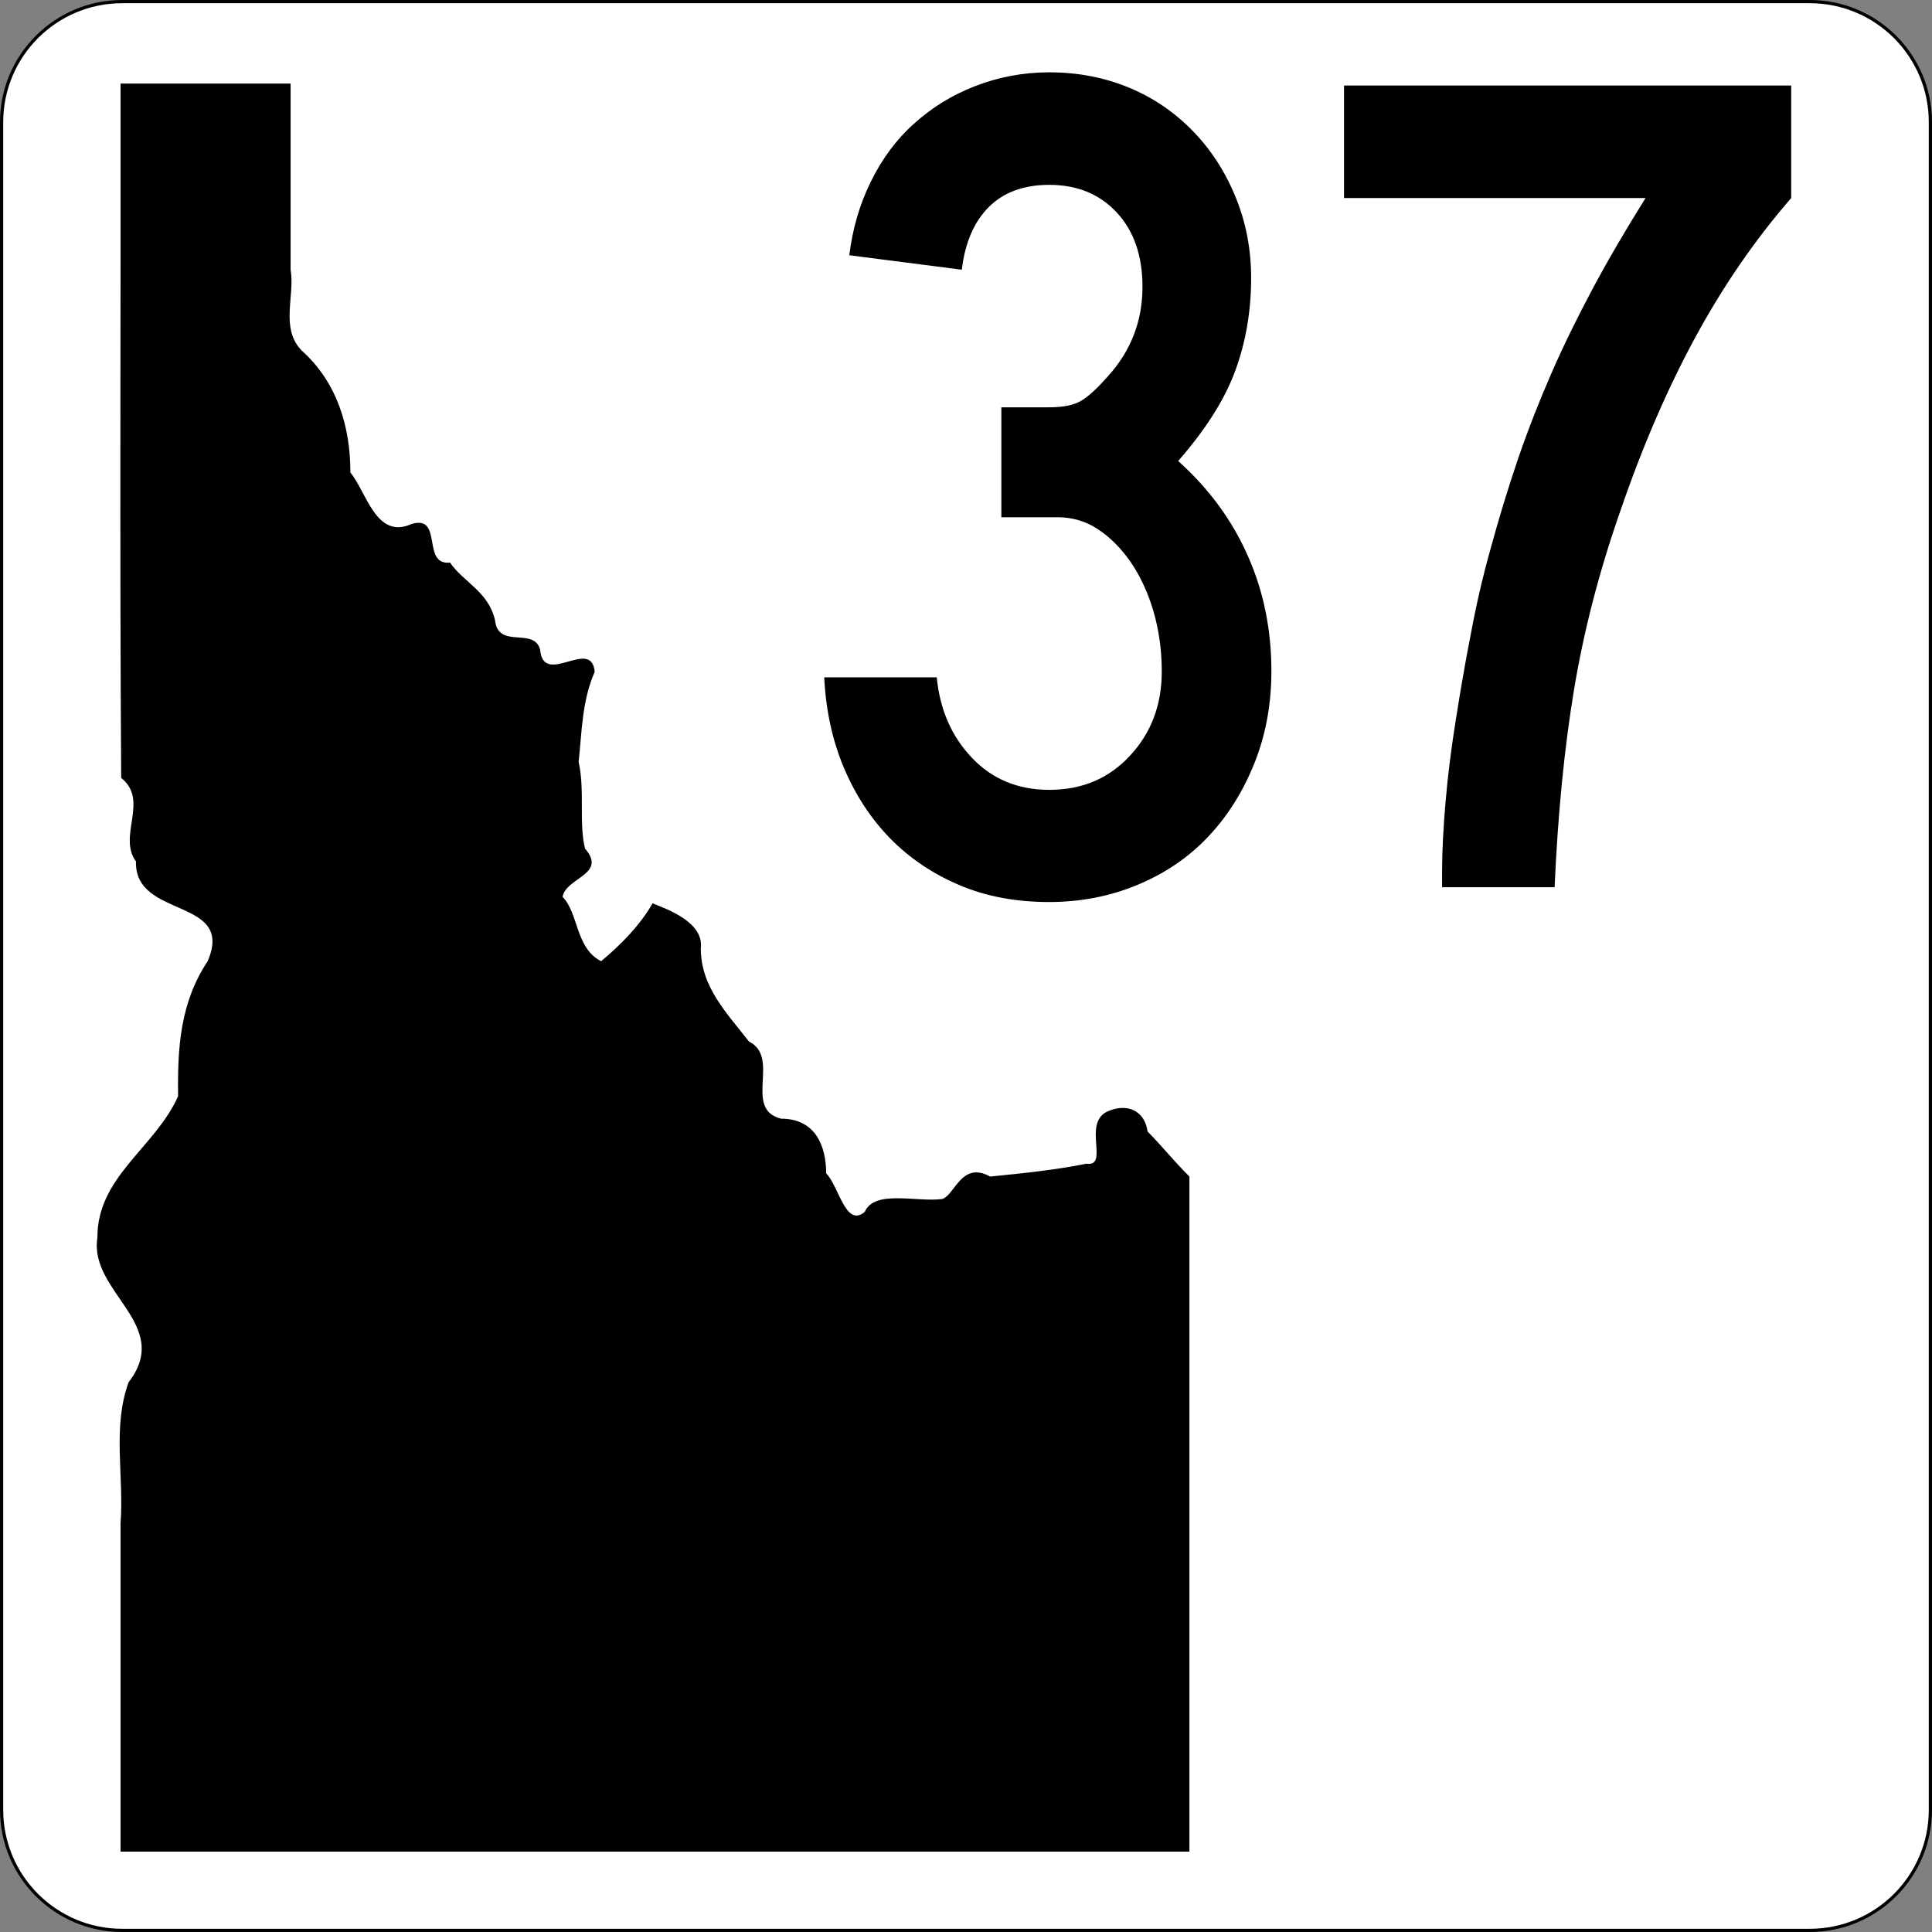
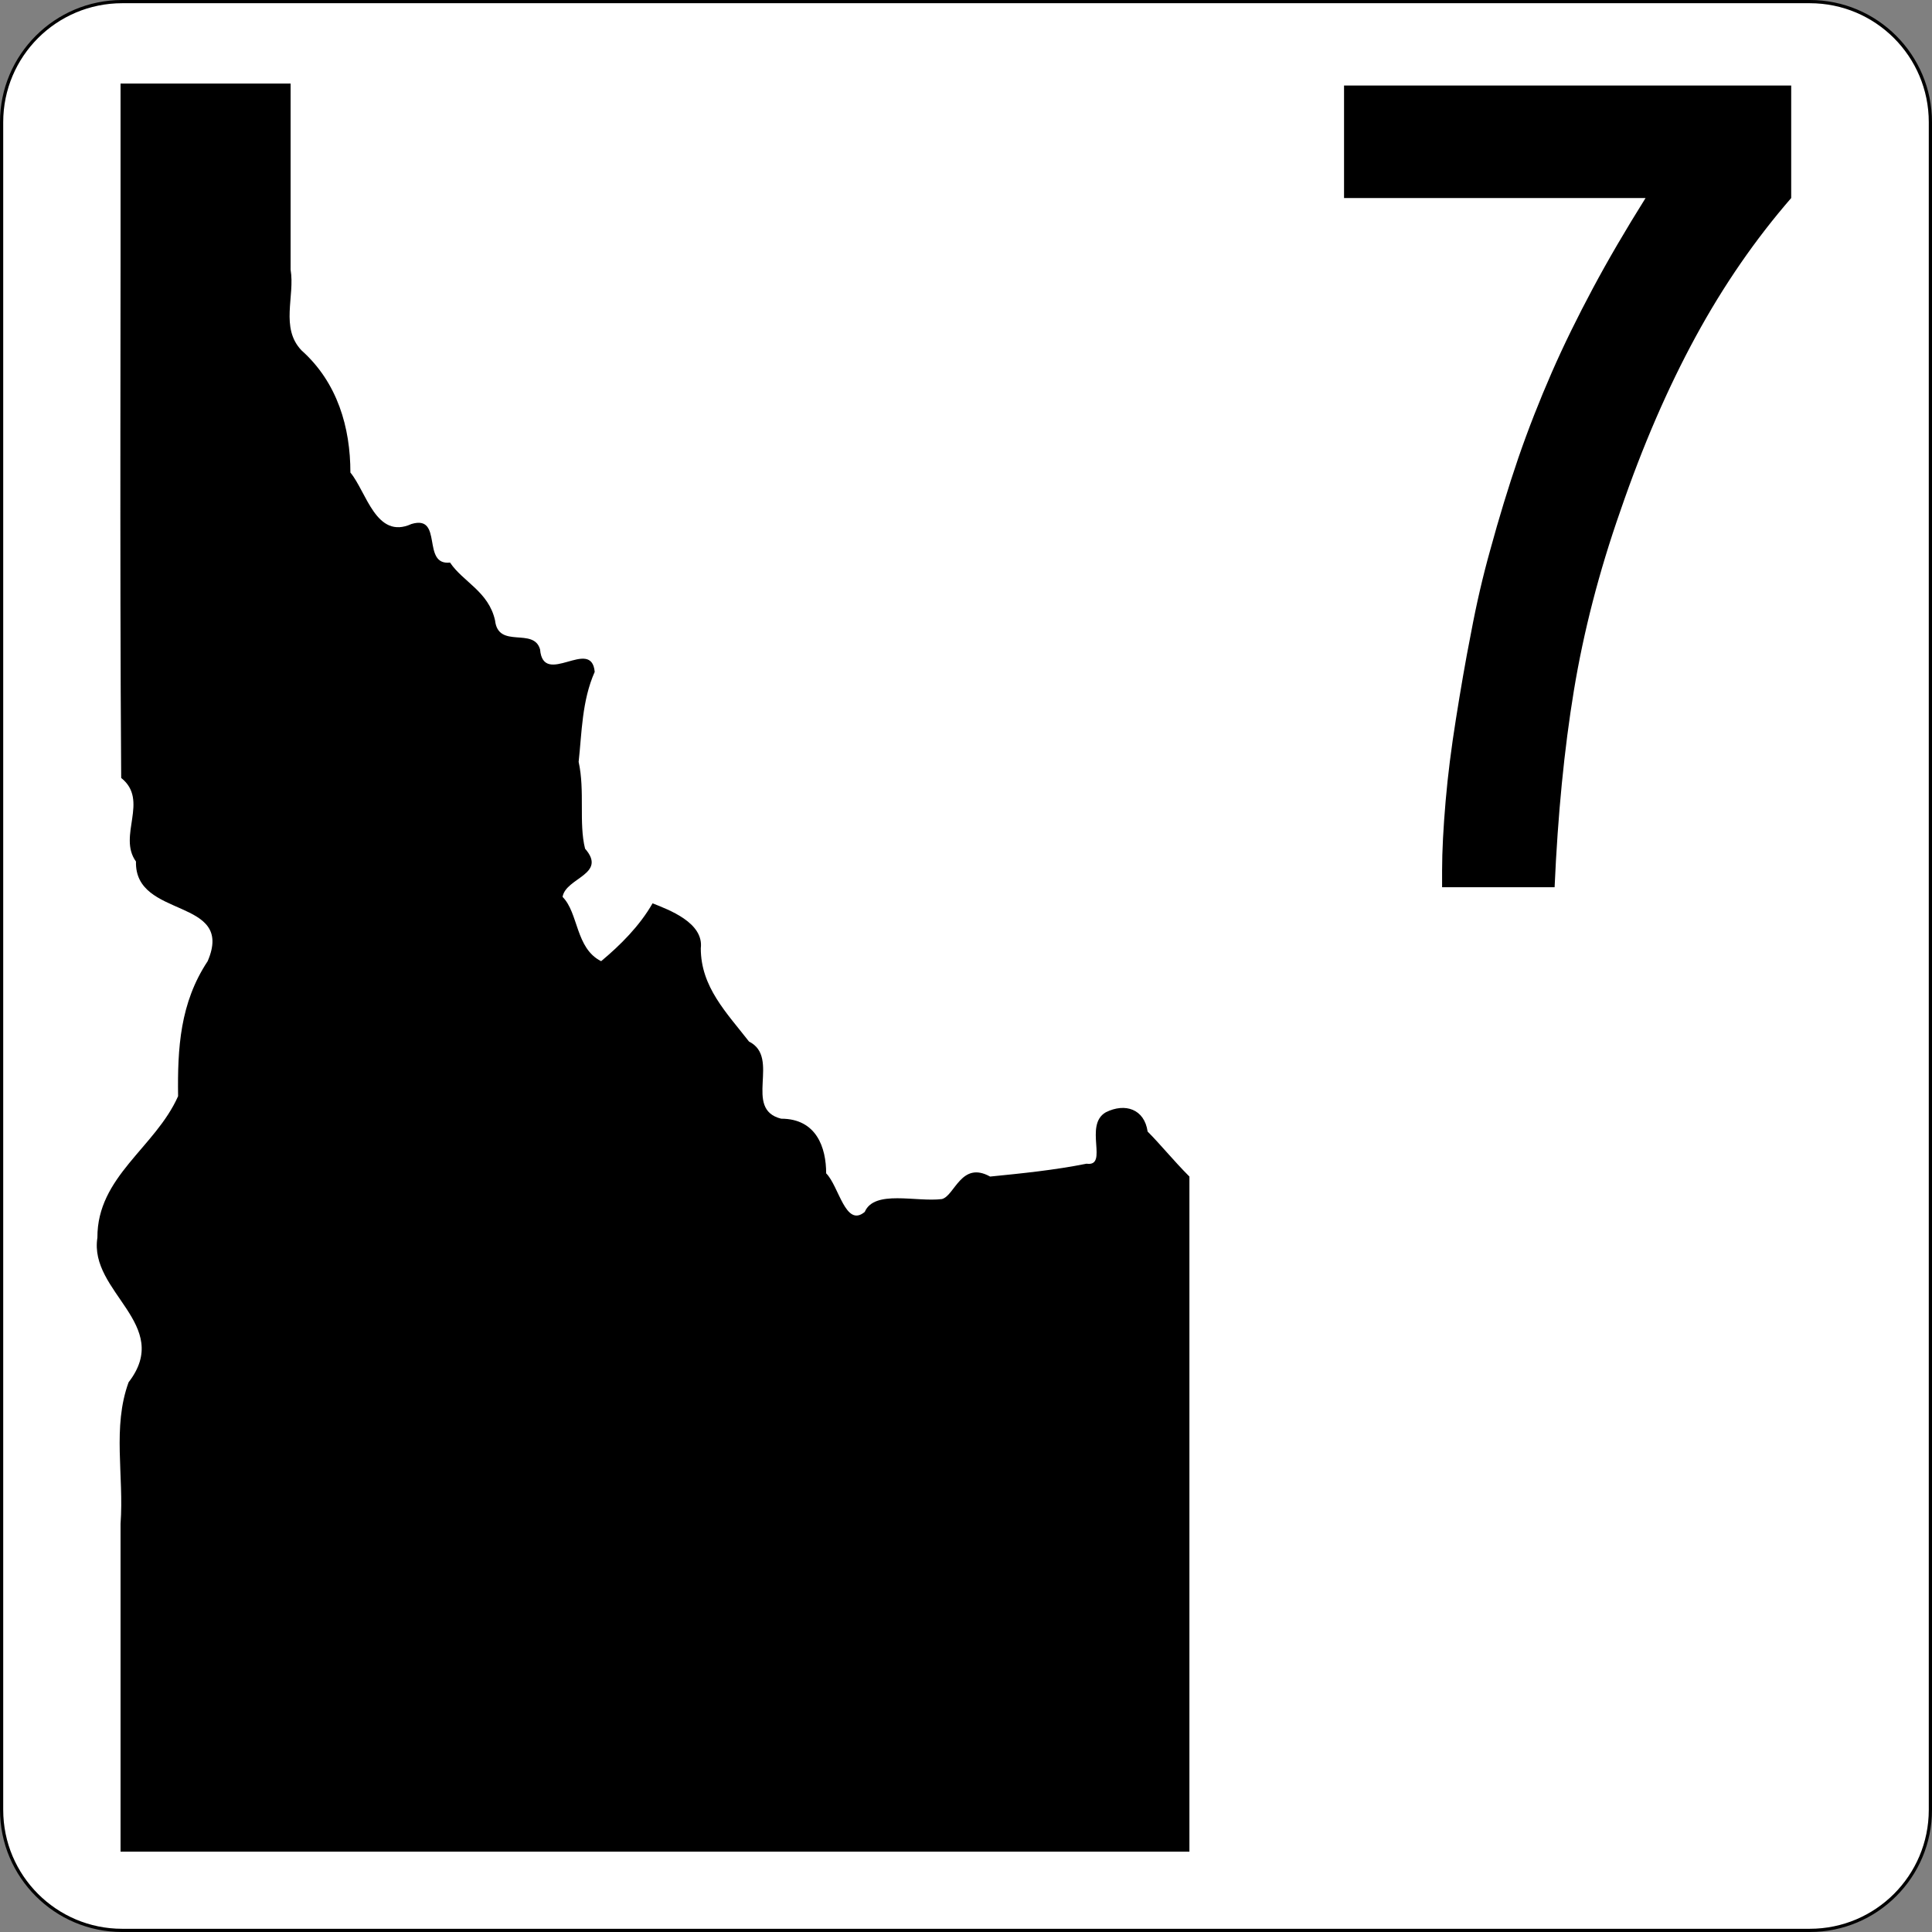
<svg xmlns="http://www.w3.org/2000/svg" version="1.1" id="svg4635" x="0px" y="0px" width="601px" height="601px" viewBox="0 0 601 601" style="enable-background:new 0 0 601 601;" xml:space="preserve">
  <rect x="0" y="0" width="601" height="601" fill="#808080" stroke="none" />
  <style type="text/css">
	.st0{fill:#FFFFFF;stroke:#000000;}
	.st1{enable-background:new    ;}
	.st2{fill-rule:evenodd;clip-rule:evenodd;}
</style>
  <path id="rect4650" class="st0" d="M38,0.5h525c20.7,0,37.5,16.8,37.5,37.5v525c0,20.7-16.8,37.5-37.5,37.5H38  c-20.7,0-37.5-16.8-37.5-37.5V38C0.5,17.3,17.3,0.5,38,0.5z" />
  <g class="st1">
-     <path d="M395.5,208.7c0,10.2-1.7,19.7-5.2,28.5c-3.5,8.8-8.2,16.4-14.3,22.9c-6.1,6.5-13.4,11.5-22,15.1   c-8.6,3.6-17.8,5.4-27.7,5.4c-10.2,0-19.4-1.7-27.7-5.2c-8.3-3.5-15.5-8.3-21.6-14.5c-6.1-6.2-10.9-13.6-14.5-22.1   c-3.6-8.6-5.6-17.9-6.1-28.1h35c1,10.2,4.7,18.5,11,25.1c6.3,6.6,14.3,9.9,24,9.9c10.2,0,18.5-3.5,25.1-10.6   c6.6-7.1,9.9-15.8,9.9-26.2c0-6.7-0.9-13-2.6-18.8c-1.7-5.8-4.1-10.9-7.1-15.3c-3-4.3-6.4-7.7-10.2-10.2c-3.8-2.5-8-3.7-12.5-3.7   h-17.5v-34.2h14.9c4.5,0,7.9-0.7,10.2-2.2c2.4-1.5,5-4,8-7.4c7.2-7.9,10.8-17.2,10.8-27.9c0-9.7-2.7-17.4-8-23.1   c-5.3-5.7-12.3-8.6-21-8.6c-7.9,0-14.2,2.3-18.8,6.9c-4.6,4.6-7.4,11.1-8.4,19.5l-35-4.5c1-8.2,3.2-15.8,6.7-22.9   c3.5-7.1,7.9-13.1,13.4-18c5.5-5,11.8-8.9,19-11.7c7.2-2.8,14.9-4.3,23.1-4.3c8.9,0,17.2,1.6,24.9,4.8c7.7,3.2,14.3,7.8,19.9,13.6   c5.6,5.8,10,12.6,13.2,20.5c3.2,7.8,4.8,16.2,4.8,25.1c0,10.4-1.7,20.1-5,29c-3.3,8.9-9.2,18.2-17.7,27.9   c9.7,8.7,16.9,18.6,21.8,29.8C393.1,184.1,395.5,196,395.5,208.7z" />
    <path d="M527.5,104.7c-8.7,16-16.5,34-23.4,54.1c-6.7,19.1-11.5,37.8-14.5,56c-3,18.2-5,38.6-6,61.2h-35v-5.2   c0-6.2,0.4-13.4,1.1-21.6c0.7-8.2,1.8-16.7,3.2-25.5c1.4-8.8,2.9-17.7,4.7-26.8c1.7-9.1,3.7-17.7,6-25.9c2.7-9.9,5.6-19.4,8.7-28.5   c3.1-9,6.6-17.9,10.4-26.6c3.8-8.7,8.1-17.4,12.8-26.2c4.7-8.8,10.2-18.2,16.4-28.1h-93.8v-35h139.1v35   C546.1,74.4,536.2,88.7,527.5,104.7z" />
  </g>
  <path id="path4328" class="st2" d="M37.5,26c0.1,71.9-0.3,144,0.2,216c8.8,7-1.2,18,4.6,26c-0.5,18,30.9,11,22.3,31  c-8.6,13-9.4,27-9.2,42c-7.1,16-25.2,25-25.1,44c-2.7,17,23.6,27,9.7,45c-5.1,14-1.4,29-2.5,44c0,34,0,68,0,102  c110.5,0,221.5,0,332.5,0c0-70,0-140,0-210c-5-5-9-10-13-14c-1-7-7-9-13-6c-7,4,1,17-6,16c-10,2-20,3-30,4c-9-5-11,6-15,7  c-8,1-21-3-24,4c-6,5-8-8-12-12c0-8-3-17-14-17c-12-3,0-19-10-24c-7-9-15-17-15-29c1-8-10-12-15-14c-4,7-10,13-16,18  c-8-4-7-15-12-20c1-6,14-7,7-15c-2-8,0-18-2-27c1-9,1-19,5-28c-1-11-16,5-17-7c-2-7-13,0-14-9c-2-9-10-12-14-18c-9,1-2-15-12-12  c-11,5-14-10-19-16c0-14-4-28-15.2-38c-6.7-7-2-16.9-3.4-25.1c0-19.3,0-38.6,0-57.9C72.7,26,55.1,26,37.5,26" />
</svg>